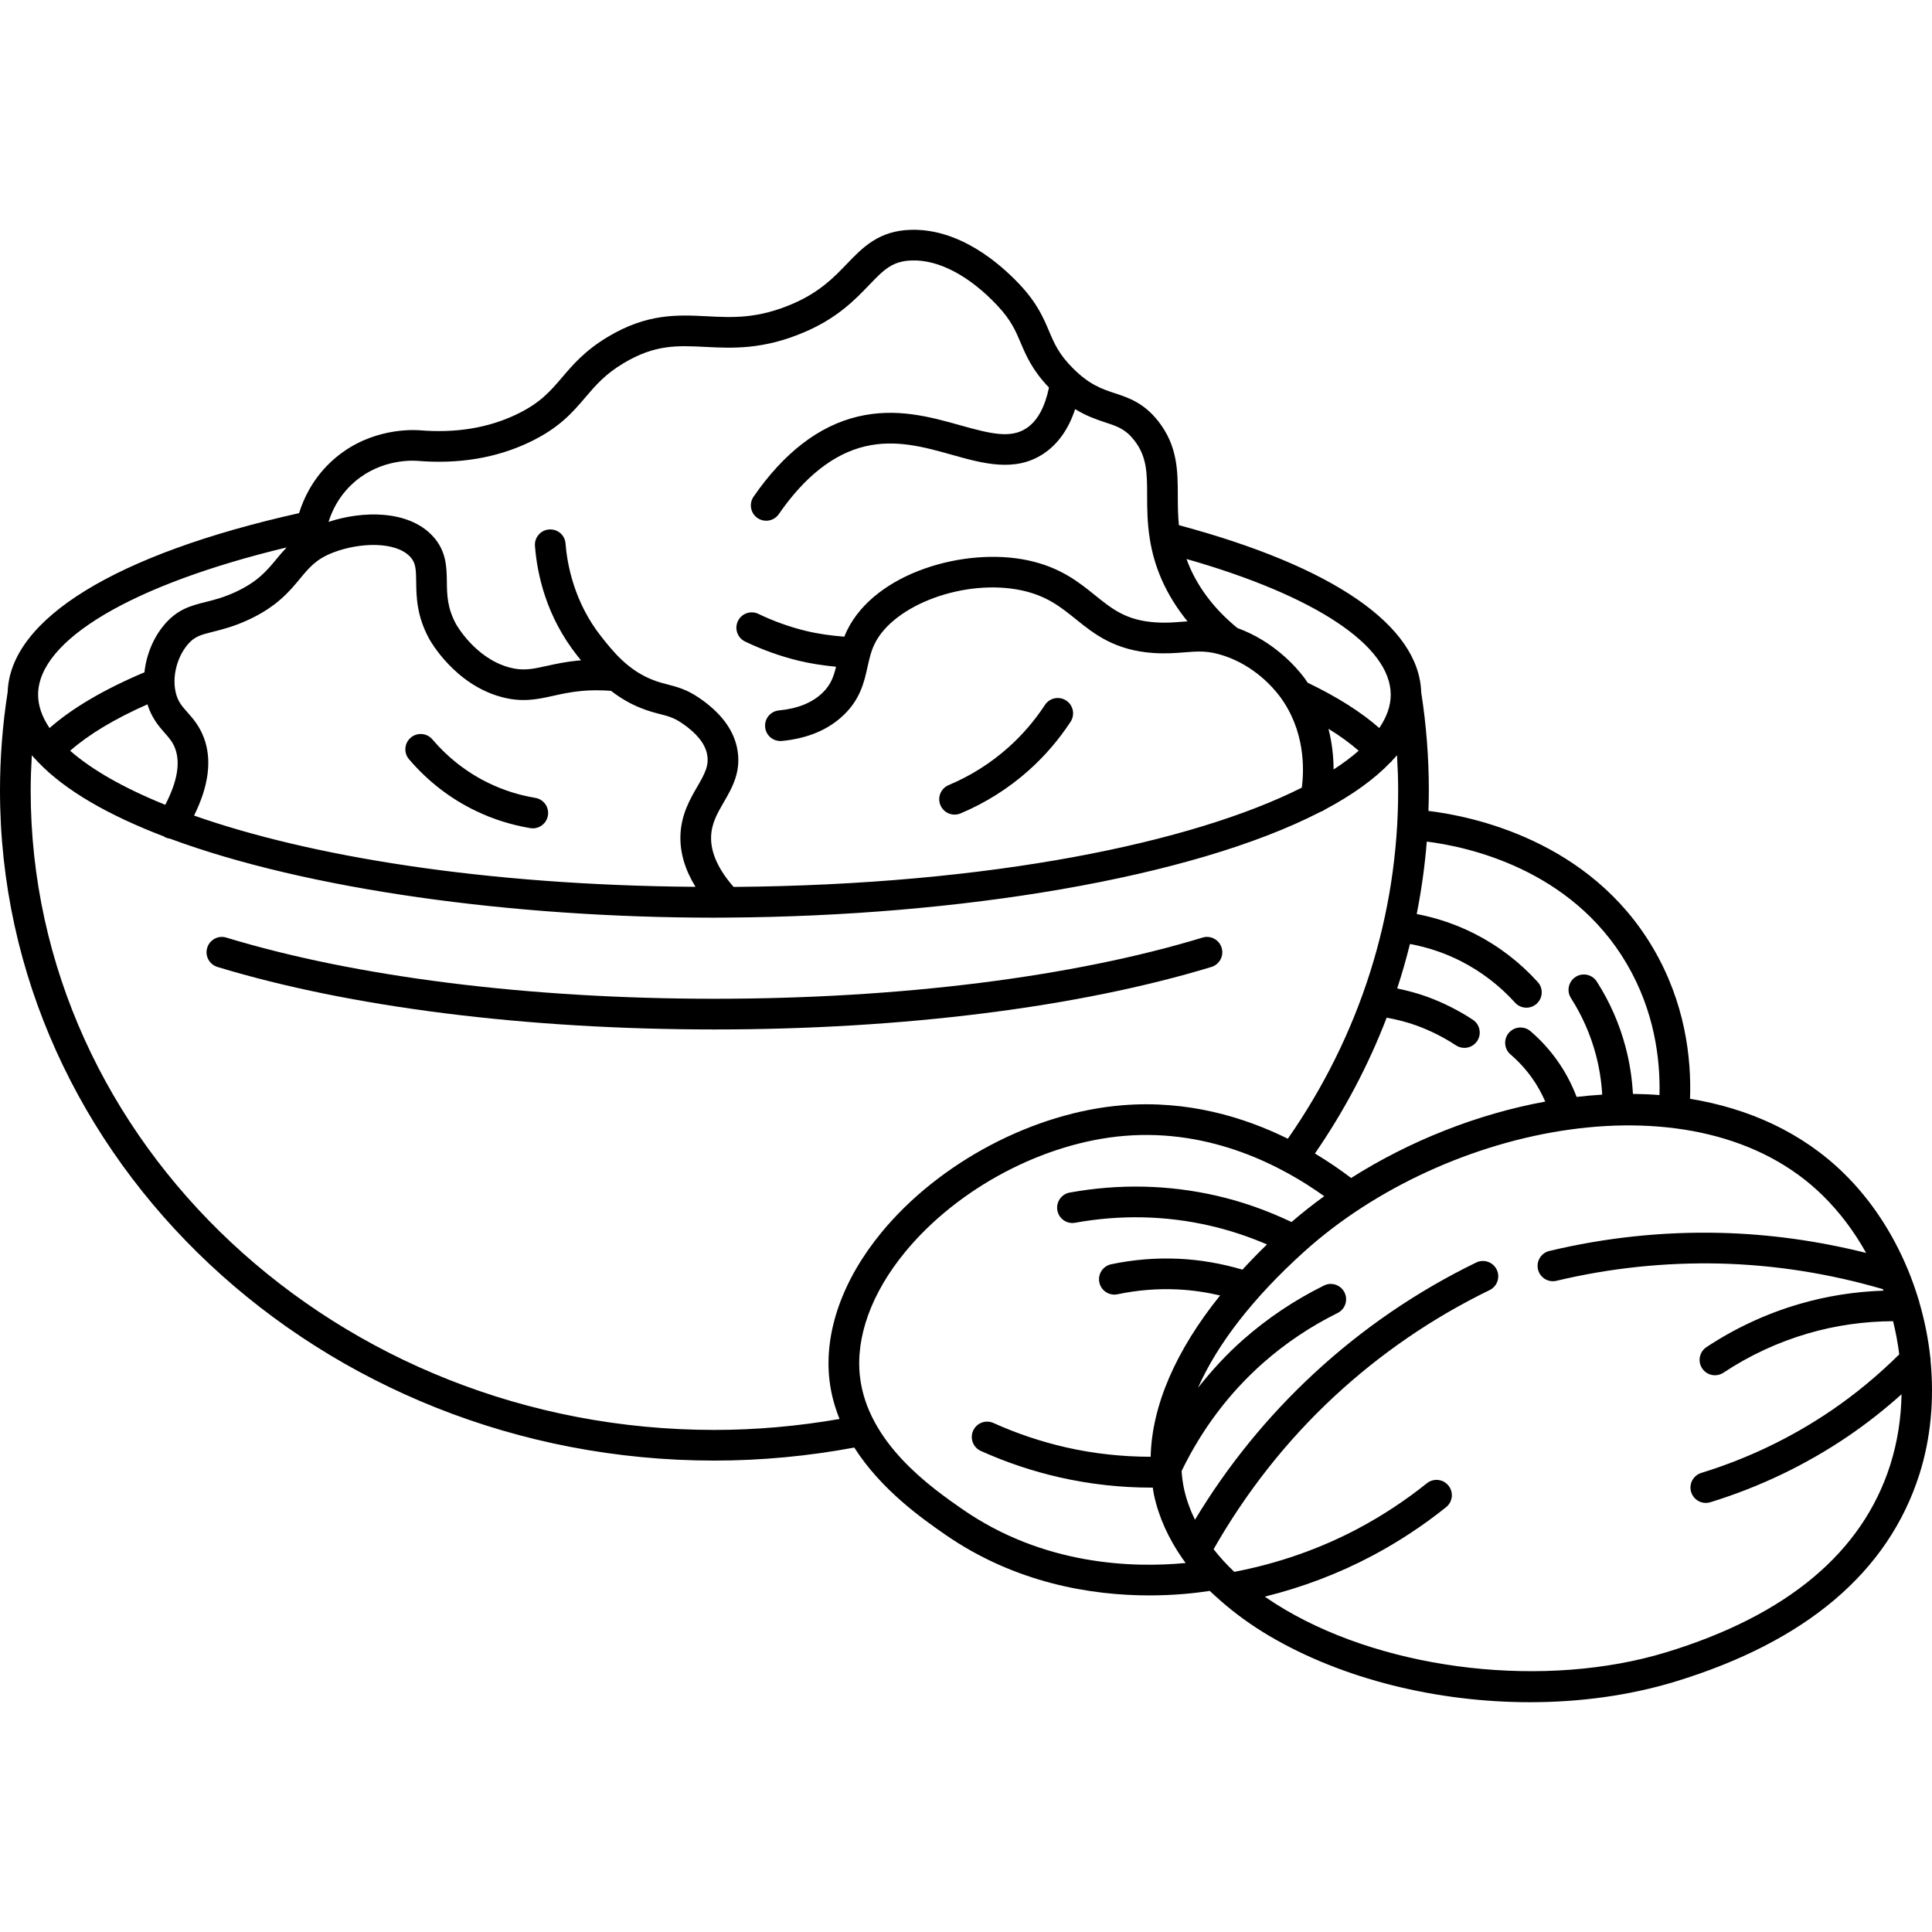
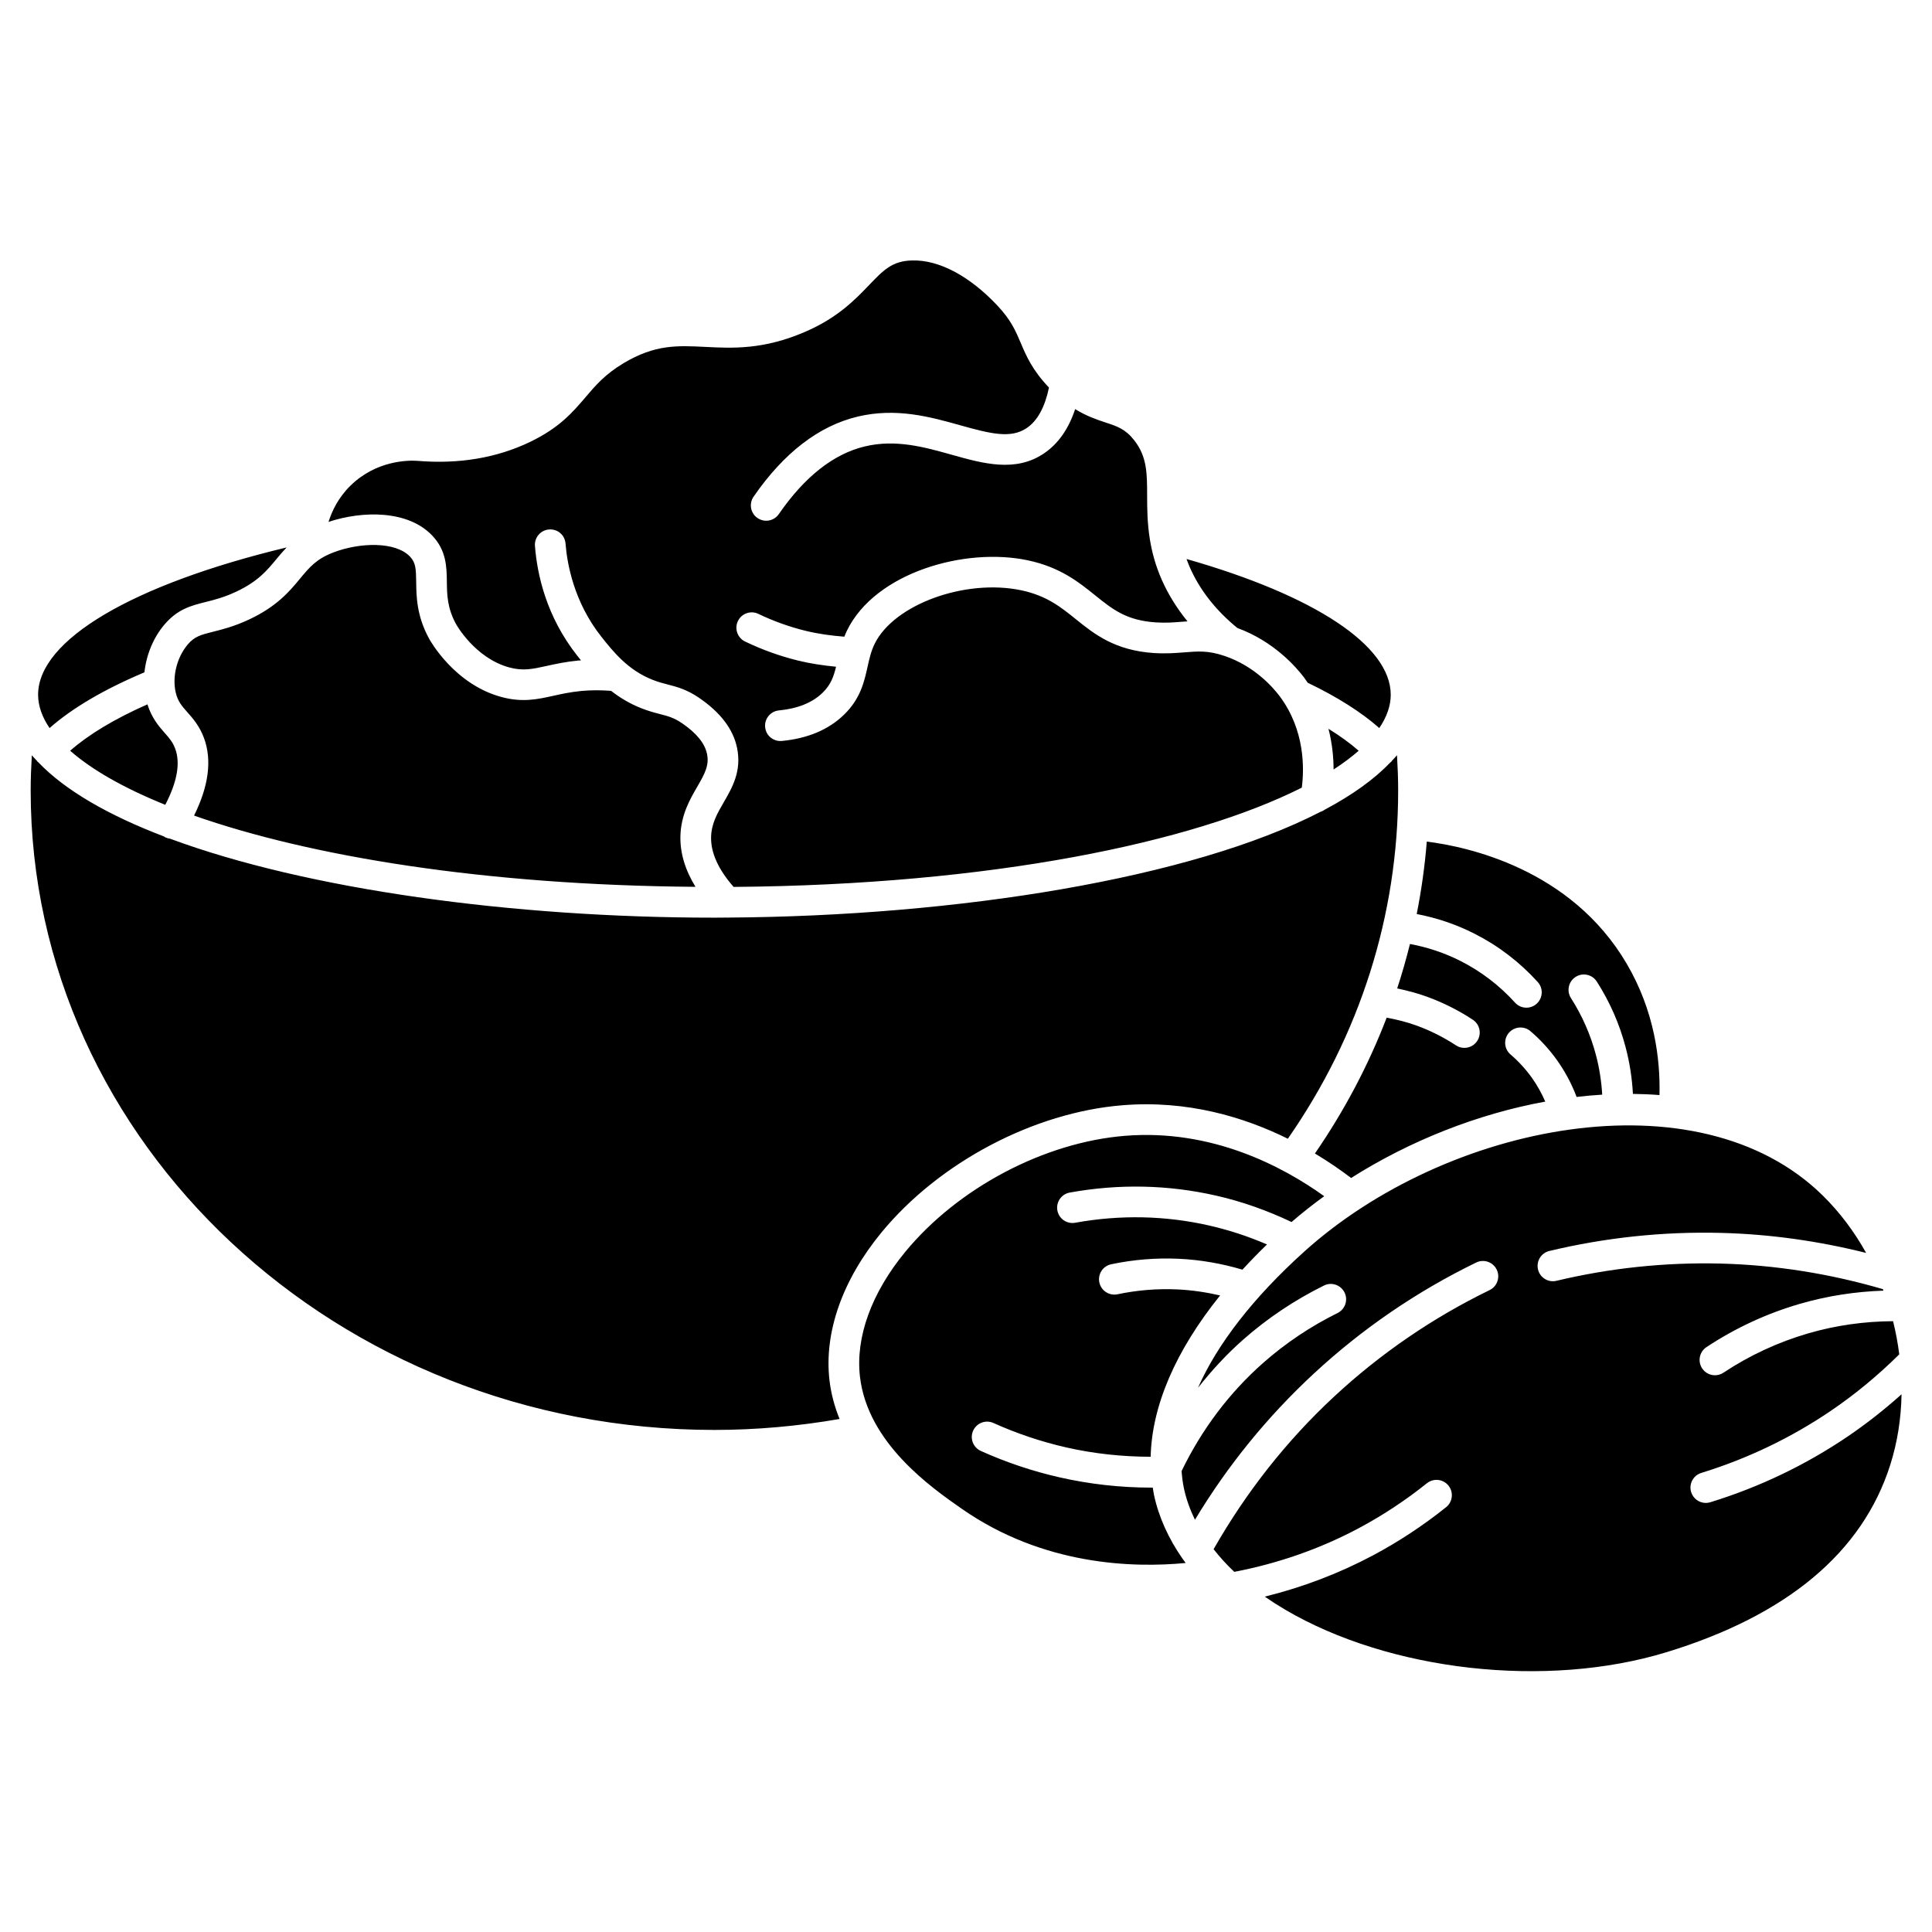
<svg xmlns="http://www.w3.org/2000/svg" width="512" viewBox="0 0 597.667 597.667" height="512" data-sanitized-enable-background="new 0 0 597.667 597.667" id="Capa_1">
  <g>
    <g>
      <path d="m377.917 293.205c-.764-2.505-3.402-3.933-5.921-3.16-40.094 12.202-93.714 18.925-150.988 18.925s-110.893-6.723-150.988-18.925c-2.514-.773-5.157.655-5.921 3.16-.759 2.505.655 5.157 3.16 5.921 40.962 12.468 95.569 19.338 153.749 19.338s112.786-6.87 153.749-19.338c2.51-.764 3.919-3.416 3.16-5.921z" />
      <path d="m295.295 252.005c.617 0 1.238-.119 1.841-.375 7.757-3.259 14.864-7.743 21.122-13.332 4.934-4.403 9.28-9.455 12.928-15.02 1.438-2.192.826-5.133-1.366-6.571-2.182-1.433-5.133-.826-6.566 1.366-3.193 4.868-7.003 9.289-11.315 13.142-5.475 4.887-11.695 8.81-18.484 11.661-2.415 1.015-3.549 3.795-2.533 6.21.763 1.823 2.523 2.919 4.373 2.919z" />
-       <path d="m147.183 250.848c5.323 2.567 10.997 4.355 16.861 5.333.266.043.522.066.783.066 2.277 0 4.289-1.646 4.673-3.966.432-2.586-1.314-5.029-3.9-5.456-4.977-.826-9.788-2.348-14.304-4.521-6.708-3.231-12.61-7.8-17.544-13.578-1.703-1.997-4.702-2.225-6.689-.531-1.993 1.698-2.23 4.697-.527 6.689 5.797 6.783 12.738 12.159 20.647 15.964z" />
-       <path d="m597.233 421.036c.033-.427-.024-.835-.104-1.253-.617-5.703-1.765-11.358-3.373-16.88-.071-.308-.128-.617-.256-.901-.93-3.084-2.007-6.111-3.226-9.081-.062-.138-.104-.28-.18-.413-4.602-11.031-11.178-21.169-19.566-29.415-13.052-12.833-29.633-20.22-47.714-23.181.446-12.61-1.494-29.695-11.42-46.599-19.66-33.471-56.139-40.844-69.504-42.452.066-2.097.123-4.189.123-6.296 0-10.158-.792-20.372-2.358-30.373 0-.005-.005-.009-.005-.014-.631-20.624-27.166-38.908-74.96-51.718-.308-3.117-.332-6.101-.337-9.028-.005-7.596-.014-15.447-6.03-23.11-4.479-5.712-9.199-7.273-13.365-8.649-4.075-1.347-7.923-2.614-13.085-7.79-4.351-4.365-5.741-7.643-7.349-11.448-1.722-4.066-3.672-8.682-9.123-14.465-6.101-6.471-18.527-17.269-33.585-16.876-9.968.261-14.964 5.47-19.803 10.509-3.933 4.099-8.397 8.749-16.724 12.345-10.86 4.687-18.493 4.308-26.62 3.89-9.071-.455-18.441-.935-30.653 6.381-7.041 4.218-10.793 8.616-14.11 12.506-3.639 4.27-6.78 7.956-14.124 11.472-8.772 4.199-18.859 5.854-30.103 4.896-3.776-.232-17.07-.195-27.816 10.281-5.2 5.062-7.909 10.755-9.346 15.367-56.698 12.649-89.419 32.736-90.15 55.414 0 .014-.014.024-.014.038-1.561 9.977-2.353 20.197-2.353 30.369 0 114.29 99.142 207.274 221.009 207.274 14.556 0 29.083-1.395 43.263-4.033 8.355 13.142 21.188 22.094 27.887 26.758 21.985 15.319 45.73 18.982 63.412 18.982 7.577 0 13.939-.674 18.674-1.39.892.873 1.865 1.713 2.818 2.562.171.171.337.337.531.484 4.431 3.886 9.427 7.553 15.115 10.902 22.735 13.393 51.936 20.481 80.577 20.481 15.514 0 30.862-2.083 44.919-6.367 40.535-12.364 65.955-33.941 75.567-64.138 3.546-11.154 4.59-23.152 3.461-35.041zm-94.018-122.921c8.587 14.622 10.428 29.476 10.148 40.645-2.718-.214-5.456-.327-8.217-.361-.261-4.896-1.02-9.75-2.272-14.489-1.893-7.183-4.891-14-8.905-20.263-1.414-2.211-4.351-2.856-6.552-1.438-2.206 1.414-2.851 4.351-1.438 6.552 3.478 5.437 6.073 11.348 7.719 17.573 1.063 4.023 1.708 8.141 1.945 12.297-2.633.157-5.271.398-7.918.707-1.537-4.075-3.591-7.918-6.125-11.458-2.344-3.274-5.081-6.262-8.146-8.881-1.983-1.698-4.982-1.471-6.689.512-1.703 1.988-1.475 4.986.517 6.689 2.477 2.125 4.697 4.545 6.599 7.202 1.651 2.306 3.017 4.782 4.151 7.377-21.017 3.843-41.911 12.136-60.063 23.631-3.131-2.386-6.903-4.996-11.197-7.572 9.138-13.265 16.562-27.351 22.199-42.025 3.126.588 6.225 1.343 9.213 2.434 4.284 1.556 8.397 3.625 12.217 6.134.807.527 1.708.783 2.605.783 1.542 0 3.06-.75 3.966-2.135 1.442-2.187.835-5.133-1.352-6.571-4.441-2.918-9.209-5.318-14.19-7.126-2.994-1.091-6.087-1.893-9.209-2.557 1.49-4.536 2.799-9.128 3.952-13.754 5.456 1.015 10.732 2.766 15.718 5.299 6.348 3.236 11.994 7.553 16.785 12.848.935 1.034 2.225 1.561 3.516 1.561 1.134 0 2.272-.403 3.183-1.224 1.94-1.76 2.092-4.759.332-6.704-5.565-6.153-12.136-11.178-19.518-14.935-5.688-2.894-11.699-4.92-17.929-6.111 1.466-7.382 2.51-14.859 3.117-22.407 12.369 1.544 44.549 8.324 61.838 37.767zm-72.987-83.191c0 3.421-1.229 6.874-3.544 10.295-5.617-4.948-13.037-9.645-22.156-14.019-.365-.536-.712-1.072-1.11-1.604-2.486-3.302-9.413-11.22-20.628-15.319-6.666-5.437-11.643-11.761-14.741-18.83-.375-.859-.688-1.694-.992-2.519 39.725 11.329 63.171 26.809 63.171 41.996zm-9.92 17.317c-2.23 1.959-4.815 3.895-7.762 5.802-.005-3.667-.403-7.999-1.58-12.591 3.601 2.215 6.709 4.483 9.342 6.789zm-311.82-82.072c7.956-7.757 17.767-7.79 20.505-7.615 12.852 1.086 24.576-.863 34.89-5.802 9.161-4.384 13.275-9.209 17.25-13.877 3.112-3.653 6.049-7.102 11.761-10.518 9.745-5.831 16.61-5.475 25.301-5.043 8.426.427 17.957.906 30.852-4.654 10.096-4.351 15.49-9.973 19.822-14.489 4.45-4.635 7.135-7.434 13.203-7.596 8.393-.285 17.9 4.849 26.431 13.906 4.275 4.54 5.669 7.838 7.287 11.657 1.67 3.943 3.587 8.402 8.715 13.749-1.253 5.997-3.53 10.281-6.908 12.544-4.891 3.278-10.978 1.808-20.51-.863-9.261-2.595-19.77-5.532-31.692-2.709-12.032 2.851-22.891 11.192-32.276 24.794-1.485 2.159-.944 5.11 1.21 6.599.826.569 1.765.84 2.69.84 1.504 0 2.989-.716 3.909-2.05 8.008-11.605 16.975-18.655 26.649-20.951 9.56-2.273 18.389.214 26.943 2.614 9.621 2.7 19.575 5.489 28.357-.389 4.45-2.979 7.695-7.605 9.721-13.754 3.539 2.178 6.666 3.226 9.379 4.128 3.715 1.224 6.168 2.035 8.886 5.499 3.99 5.086 3.999 10.191 4.004 17.26.005 3.905.038 8.364.835 13.317.009.1.028.195.047.294.631 3.786 1.694 7.842 3.606 12.207 2.026 4.616 4.73 8.929 8.004 12.957-.579.043-1.172.071-1.746.119-2.453.199-4.982.399-8.023.199-9.157-.598-13.426-4.042-18.835-8.402-5.043-4.061-10.755-8.673-20.79-10.803-19.433-4.132-47.182 3.762-55.935 21.705-.318.645-.574 1.281-.826 1.917-4.061-.313-8.108-.859-12.06-1.831-5.005-1.229-9.892-2.989-14.532-5.223-2.367-1.134-5.2-.147-6.334 2.216-1.139 2.358-.147 5.195 2.211 6.334 5.233 2.519 10.746 4.502 16.382 5.892 3.862.949 7.804 1.518 11.766 1.912-.75 3.089-1.637 5.579-4.156 8.037-3.169 3.079-7.714 4.925-13.512 5.475-2.609.247-4.521 2.567-4.27 5.171.247 2.605 2.514 4.502 5.171 4.275 8.008-.764 14.475-3.497 19.229-8.122 5.091-4.953 6.253-10.181 7.278-14.798.55-2.477 1.072-4.815 2.178-7.088 5.968-12.231 28.053-20.272 45.436-16.586 7.814 1.665 12.183 5.186 16.804 8.91 5.636 4.545 12.022 9.693 24.172 10.485 3.724.237 6.746 0 9.398-.209 4.303-.351 7.401-.593 12.378 1.082 9.327 3.131 15.058 9.74 17.084 12.43 7.97 10.608 7.634 22.683 6.889 28.338-33.618 16.942-96.039 30.084-175.767 30.71-4.716-5.371-7.079-10.551-6.974-15.414.095-4.175 1.95-7.382 3.919-10.774 2.638-4.545 5.627-9.697 4.094-16.928-1.215-5.736-5.133-10.888-11.771-15.405-3.776-2.571-6.742-3.34-9.607-4.085-1.556-.403-3.022-.783-4.787-1.485-7.629-3.022-12.155-8.72-15.794-13.308-8.53-10.765-10.599-22.673-11.078-28.812-.204-2.609-2.382-4.55-5.095-4.365-2.614.199-4.569 2.481-4.365 5.095.683 8.82 3.511 21.871 13.118 33.988.356.446.745.935 1.134 1.419-.28.024-.569.014-.849.043-3.952.389-7.041 1.067-9.773 1.67-4.407.977-7.325 1.618-11.576.465-10.608-2.885-16.392-13.27-16.453-13.379-2.756-5.034-2.809-9.152-2.856-13.132-.057-4.521-.119-9.64-4.517-14.276-7.506-7.909-21.487-7.738-32.09-4.237 1.09-3.433 3.068-7.584 6.859-11.28zm-86.783 82.072c5.726-5.029 13.711-9.84 23.902-14.352 1.3 4.123 3.444 6.694 5.242 8.73 1.447 1.627 2.586 2.908 3.354 4.991 1.646 4.46.603 10.29-3.079 17.359-12.823-5.181-22.734-10.855-29.419-16.728zm41.404-3.919c-1.385-3.753-3.473-6.111-5.152-7.999-1.717-1.936-2.96-3.335-3.601-6.125-1.129-4.891.361-10.841 3.705-14.807 2.135-2.524 4.047-3.003 7.847-3.957 2.918-.731 6.547-1.642 11.116-3.776 8.673-4.052 12.615-8.815 15.784-12.644 2.941-3.549 5.062-6.115 10.409-8.146 8.075-3.074 19.12-3.421 23.622 1.324 1.765 1.86 1.865 3.753 1.912 7.861.052 4.417.123 10.466 4.018 17.568.313.569 7.814 14.048 22.294 17.981 6.509 1.774 11.168.735 16.112-.356 2.586-.574 5.261-1.162 8.649-1.494 3.008-.289 6.101-.27 9.213-.038 2.633 2.045 5.688 3.928 9.294 5.356 2.306.916 4.213 1.409 5.892 1.846 2.467.636 4.246 1.096 6.784 2.828 4.422 3.008 7.012 6.182 7.7 9.441.74 3.492-.593 6.03-3.017 10.205-2.254 3.881-5.053 8.711-5.204 15.329-.109 5.209 1.48 10.437 4.668 15.623-65.519-.508-119.338-9.465-155.12-22.042 4.527-9.124 5.585-17.184 3.075-23.978zm25.562-58.972c-1.139 1.196-2.168 2.41-3.169 3.62-2.956 3.572-5.755 6.946-12.501 10.101-3.739 1.751-6.746 2.5-9.398 3.164-4.46 1.12-8.682 2.173-12.786 7.041-3.444 4.075-5.56 9.361-6.134 14.707-12.473 5.266-22.317 11.045-29.353 17.241-2.315-3.425-3.544-6.879-3.544-10.3-.001-16.952 29.229-34.131 76.885-45.574zm132.338 273.002c-116.634 0-211.52-88.728-211.52-197.79 0-3.639.142-7.283.356-10.921.493.588 1.058 1.158 1.599 1.736.085.095.123.218.218.308.052.047.119.062.166.104 8.35 8.753 21.8 16.453 38.899 22.972.043.028.062.071.104.095.56.337 1.162.508 1.77.593 42.424 15.727 106.012 24.433 168.404 24.433 1.248 0 2.491-.019 3.738-.028.047 0 .09.028.138.028.052 0 .104-.028.161-.028 71.316-.427 143.572-12.141 183.401-32.688.517-.161.996-.403 1.428-.726 8.416-4.474 15.262-9.365 20.291-14.631.057-.047.133-.066.19-.119.109-.1.152-.237.247-.346.527-.569 1.086-1.129 1.57-1.708.214 3.644.356 7.287.356 10.926 0 38.495-11.809 75.639-34.126 107.705-13.583-6.713-31.018-11.979-51.101-10.362-27.446 2.192-56.732 17.644-74.609 39.354-12.065 14.66-17.782 30.862-16.097 45.631.489 4.298 1.613 8.312 3.131 12.074-12.715 2.206-25.696 3.388-38.714 3.388zm76.568 24.428c-9.479-6.609-29.201-20.353-31.554-40.958-1.39-12.188 3.582-25.871 13.996-38.529 16.32-19.826 43.026-33.927 68.043-35.929 26.777-2.154 48.648 9.403 61.586 18.683-3.511 2.543-6.884 5.209-10.11 7.989-7.468-3.558-15.277-6.334-23.299-8.16-14.835-3.383-30.079-3.71-45.313-.954-2.576.465-4.289 2.932-3.829 5.513.47 2.576 2.904 4.298 5.513 3.824 13.958-2.519 27.939-2.23 41.513.873 6.096 1.39 12.06 3.354 17.824 5.84-2.69 2.595-5.2 5.2-7.596 7.8-6.391-1.888-12.971-3.051-19.627-3.364-7.026-.332-14.086.247-20.975 1.694-2.567.541-4.208 3.06-3.663 5.622.541 2.567 3.07 4.199 5.622 3.663 6.101-1.286 12.354-1.793 18.574-1.499 4.436.209 8.839.859 13.161 1.86-13.777 17.117-21.112 34.14-21.487 49.905-8.782-.014-17.544-.944-26.084-2.885-7.719-1.755-15.31-4.298-22.55-7.562-2.401-1.077-5.204-.009-6.277 2.377-1.077 2.386-.009 5.195 2.377 6.272 7.819 3.525 16.012 6.272 24.348 8.165 9.313 2.116 18.854 3.179 28.428 3.179.138 0 .28-.009.417-.009.123.735.204 1.48.361 2.211 1.48 6.946 4.512 13.559 8.839 19.779.114.166.218.327.351.479.204.285.417.569.626.854-16.259 1.566-44.065.793-69.215-16.733zm217.859 44.359c-37.039 11.296-85.526 5.859-117.915-13.213-2.192-1.29-4.279-2.628-6.262-4.004 11.68-2.889 22.91-7.14 33.471-12.762 7.951-4.232 15.557-9.251 22.626-14.911 2.045-1.642 2.372-4.626.731-6.671-1.632-2.04-4.621-2.372-6.671-.735-6.604 5.295-13.716 9.982-21.141 13.939-12.008 6.395-24.946 10.879-38.448 13.474-2.391-2.258-4.517-4.597-6.4-7.007 10.039-17.606 22.54-33.538 37.361-47.287 14.309-13.27 30.463-24.329 48.027-32.869 2.353-1.148 3.335-3.985 2.192-6.338s-3.976-3.34-6.343-2.192c-18.403 8.948-35.336 20.538-50.323 34.448-14.299 13.26-26.611 28.418-36.683 45.133-1.532-3.16-2.704-6.4-3.411-9.716-.375-1.755-.588-3.549-.721-5.361 6.258-12.9 14.731-24.186 25.282-33.495 6.917-6.096 14.646-11.272 22.972-15.386 2.348-1.162 3.312-4.004 2.149-6.353-1.158-2.348-4.014-3.316-6.353-2.154-9.076 4.483-17.497 10.124-25.04 16.776-5.124 4.517-9.712 9.531-13.934 14.859 6.002-13.578 17.079-27.892 32.878-42.139 43.828-39.53 121.744-55.333 160.405-17.321 5.276 5.186 9.764 11.201 13.403 17.739-14.741-3.686-29.828-5.826-45.023-6.196-17.791-.446-35.63 1.447-52.97 5.594-2.548.607-4.118 3.169-3.511 5.717.607 2.552 3.183 4.132 5.717 3.511 16.543-3.952 33.542-5.731 50.532-5.337 17.084.418 34.036 3.122 50.446 7.923.057.152.104.308.161.46-8.763.299-17.464 1.642-25.923 4.104-10.238 2.984-19.936 7.487-28.822 13.369-2.182 1.447-2.78 4.388-1.333 6.576.911 1.381 2.424 2.125 3.962 2.125.897 0 1.812-.256 2.619-.792 8.084-5.356 16.909-9.455 26.231-12.169 8.549-2.491 17.364-3.71 26.246-3.767.849 3.383 1.475 6.813 1.917 10.257-6.495 6.433-13.564 12.307-21.098 17.426-12.307 8.364-25.809 14.84-40.142 19.257-2.505.769-3.909 3.425-3.141 5.93.631 2.04 2.505 3.354 4.536 3.354.46 0 .93-.071 1.395-.213 15.239-4.687 29.6-11.576 42.689-20.472 5.76-3.919 11.249-8.265 16.468-12.923-.133 7.472-1.276 14.864-3.511 21.885-8.608 27.033-31.921 46.527-69.297 57.927z" />
+       <path d="m597.233 421.036zm-94.018-122.921c8.587 14.622 10.428 29.476 10.148 40.645-2.718-.214-5.456-.327-8.217-.361-.261-4.896-1.02-9.75-2.272-14.489-1.893-7.183-4.891-14-8.905-20.263-1.414-2.211-4.351-2.856-6.552-1.438-2.206 1.414-2.851 4.351-1.438 6.552 3.478 5.437 6.073 11.348 7.719 17.573 1.063 4.023 1.708 8.141 1.945 12.297-2.633.157-5.271.398-7.918.707-1.537-4.075-3.591-7.918-6.125-11.458-2.344-3.274-5.081-6.262-8.146-8.881-1.983-1.698-4.982-1.471-6.689.512-1.703 1.988-1.475 4.986.517 6.689 2.477 2.125 4.697 4.545 6.599 7.202 1.651 2.306 3.017 4.782 4.151 7.377-21.017 3.843-41.911 12.136-60.063 23.631-3.131-2.386-6.903-4.996-11.197-7.572 9.138-13.265 16.562-27.351 22.199-42.025 3.126.588 6.225 1.343 9.213 2.434 4.284 1.556 8.397 3.625 12.217 6.134.807.527 1.708.783 2.605.783 1.542 0 3.06-.75 3.966-2.135 1.442-2.187.835-5.133-1.352-6.571-4.441-2.918-9.209-5.318-14.19-7.126-2.994-1.091-6.087-1.893-9.209-2.557 1.49-4.536 2.799-9.128 3.952-13.754 5.456 1.015 10.732 2.766 15.718 5.299 6.348 3.236 11.994 7.553 16.785 12.848.935 1.034 2.225 1.561 3.516 1.561 1.134 0 2.272-.403 3.183-1.224 1.94-1.76 2.092-4.759.332-6.704-5.565-6.153-12.136-11.178-19.518-14.935-5.688-2.894-11.699-4.92-17.929-6.111 1.466-7.382 2.51-14.859 3.117-22.407 12.369 1.544 44.549 8.324 61.838 37.767zm-72.987-83.191c0 3.421-1.229 6.874-3.544 10.295-5.617-4.948-13.037-9.645-22.156-14.019-.365-.536-.712-1.072-1.11-1.604-2.486-3.302-9.413-11.22-20.628-15.319-6.666-5.437-11.643-11.761-14.741-18.83-.375-.859-.688-1.694-.992-2.519 39.725 11.329 63.171 26.809 63.171 41.996zm-9.92 17.317c-2.23 1.959-4.815 3.895-7.762 5.802-.005-3.667-.403-7.999-1.58-12.591 3.601 2.215 6.709 4.483 9.342 6.789zm-311.82-82.072c7.956-7.757 17.767-7.79 20.505-7.615 12.852 1.086 24.576-.863 34.89-5.802 9.161-4.384 13.275-9.209 17.25-13.877 3.112-3.653 6.049-7.102 11.761-10.518 9.745-5.831 16.61-5.475 25.301-5.043 8.426.427 17.957.906 30.852-4.654 10.096-4.351 15.49-9.973 19.822-14.489 4.45-4.635 7.135-7.434 13.203-7.596 8.393-.285 17.9 4.849 26.431 13.906 4.275 4.54 5.669 7.838 7.287 11.657 1.67 3.943 3.587 8.402 8.715 13.749-1.253 5.997-3.53 10.281-6.908 12.544-4.891 3.278-10.978 1.808-20.51-.863-9.261-2.595-19.77-5.532-31.692-2.709-12.032 2.851-22.891 11.192-32.276 24.794-1.485 2.159-.944 5.11 1.21 6.599.826.569 1.765.84 2.69.84 1.504 0 2.989-.716 3.909-2.05 8.008-11.605 16.975-18.655 26.649-20.951 9.56-2.273 18.389.214 26.943 2.614 9.621 2.7 19.575 5.489 28.357-.389 4.45-2.979 7.695-7.605 9.721-13.754 3.539 2.178 6.666 3.226 9.379 4.128 3.715 1.224 6.168 2.035 8.886 5.499 3.99 5.086 3.999 10.191 4.004 17.26.005 3.905.038 8.364.835 13.317.009.1.028.195.047.294.631 3.786 1.694 7.842 3.606 12.207 2.026 4.616 4.73 8.929 8.004 12.957-.579.043-1.172.071-1.746.119-2.453.199-4.982.399-8.023.199-9.157-.598-13.426-4.042-18.835-8.402-5.043-4.061-10.755-8.673-20.79-10.803-19.433-4.132-47.182 3.762-55.935 21.705-.318.645-.574 1.281-.826 1.917-4.061-.313-8.108-.859-12.06-1.831-5.005-1.229-9.892-2.989-14.532-5.223-2.367-1.134-5.2-.147-6.334 2.216-1.139 2.358-.147 5.195 2.211 6.334 5.233 2.519 10.746 4.502 16.382 5.892 3.862.949 7.804 1.518 11.766 1.912-.75 3.089-1.637 5.579-4.156 8.037-3.169 3.079-7.714 4.925-13.512 5.475-2.609.247-4.521 2.567-4.27 5.171.247 2.605 2.514 4.502 5.171 4.275 8.008-.764 14.475-3.497 19.229-8.122 5.091-4.953 6.253-10.181 7.278-14.798.55-2.477 1.072-4.815 2.178-7.088 5.968-12.231 28.053-20.272 45.436-16.586 7.814 1.665 12.183 5.186 16.804 8.91 5.636 4.545 12.022 9.693 24.172 10.485 3.724.237 6.746 0 9.398-.209 4.303-.351 7.401-.593 12.378 1.082 9.327 3.131 15.058 9.74 17.084 12.43 7.97 10.608 7.634 22.683 6.889 28.338-33.618 16.942-96.039 30.084-175.767 30.71-4.716-5.371-7.079-10.551-6.974-15.414.095-4.175 1.95-7.382 3.919-10.774 2.638-4.545 5.627-9.697 4.094-16.928-1.215-5.736-5.133-10.888-11.771-15.405-3.776-2.571-6.742-3.34-9.607-4.085-1.556-.403-3.022-.783-4.787-1.485-7.629-3.022-12.155-8.72-15.794-13.308-8.53-10.765-10.599-22.673-11.078-28.812-.204-2.609-2.382-4.55-5.095-4.365-2.614.199-4.569 2.481-4.365 5.095.683 8.82 3.511 21.871 13.118 33.988.356.446.745.935 1.134 1.419-.28.024-.569.014-.849.043-3.952.389-7.041 1.067-9.773 1.67-4.407.977-7.325 1.618-11.576.465-10.608-2.885-16.392-13.27-16.453-13.379-2.756-5.034-2.809-9.152-2.856-13.132-.057-4.521-.119-9.64-4.517-14.276-7.506-7.909-21.487-7.738-32.09-4.237 1.09-3.433 3.068-7.584 6.859-11.28zm-86.783 82.072c5.726-5.029 13.711-9.84 23.902-14.352 1.3 4.123 3.444 6.694 5.242 8.73 1.447 1.627 2.586 2.908 3.354 4.991 1.646 4.46.603 10.29-3.079 17.359-12.823-5.181-22.734-10.855-29.419-16.728zm41.404-3.919c-1.385-3.753-3.473-6.111-5.152-7.999-1.717-1.936-2.96-3.335-3.601-6.125-1.129-4.891.361-10.841 3.705-14.807 2.135-2.524 4.047-3.003 7.847-3.957 2.918-.731 6.547-1.642 11.116-3.776 8.673-4.052 12.615-8.815 15.784-12.644 2.941-3.549 5.062-6.115 10.409-8.146 8.075-3.074 19.12-3.421 23.622 1.324 1.765 1.86 1.865 3.753 1.912 7.861.052 4.417.123 10.466 4.018 17.568.313.569 7.814 14.048 22.294 17.981 6.509 1.774 11.168.735 16.112-.356 2.586-.574 5.261-1.162 8.649-1.494 3.008-.289 6.101-.27 9.213-.038 2.633 2.045 5.688 3.928 9.294 5.356 2.306.916 4.213 1.409 5.892 1.846 2.467.636 4.246 1.096 6.784 2.828 4.422 3.008 7.012 6.182 7.7 9.441.74 3.492-.593 6.03-3.017 10.205-2.254 3.881-5.053 8.711-5.204 15.329-.109 5.209 1.48 10.437 4.668 15.623-65.519-.508-119.338-9.465-155.12-22.042 4.527-9.124 5.585-17.184 3.075-23.978zm25.562-58.972c-1.139 1.196-2.168 2.41-3.169 3.62-2.956 3.572-5.755 6.946-12.501 10.101-3.739 1.751-6.746 2.5-9.398 3.164-4.46 1.12-8.682 2.173-12.786 7.041-3.444 4.075-5.56 9.361-6.134 14.707-12.473 5.266-22.317 11.045-29.353 17.241-2.315-3.425-3.544-6.879-3.544-10.3-.001-16.952 29.229-34.131 76.885-45.574zm132.338 273.002c-116.634 0-211.52-88.728-211.52-197.79 0-3.639.142-7.283.356-10.921.493.588 1.058 1.158 1.599 1.736.085.095.123.218.218.308.052.047.119.062.166.104 8.35 8.753 21.8 16.453 38.899 22.972.043.028.062.071.104.095.56.337 1.162.508 1.77.593 42.424 15.727 106.012 24.433 168.404 24.433 1.248 0 2.491-.019 3.738-.028.047 0 .09.028.138.028.052 0 .104-.028.161-.028 71.316-.427 143.572-12.141 183.401-32.688.517-.161.996-.403 1.428-.726 8.416-4.474 15.262-9.365 20.291-14.631.057-.047.133-.066.19-.119.109-.1.152-.237.247-.346.527-.569 1.086-1.129 1.57-1.708.214 3.644.356 7.287.356 10.926 0 38.495-11.809 75.639-34.126 107.705-13.583-6.713-31.018-11.979-51.101-10.362-27.446 2.192-56.732 17.644-74.609 39.354-12.065 14.66-17.782 30.862-16.097 45.631.489 4.298 1.613 8.312 3.131 12.074-12.715 2.206-25.696 3.388-38.714 3.388zm76.568 24.428c-9.479-6.609-29.201-20.353-31.554-40.958-1.39-12.188 3.582-25.871 13.996-38.529 16.32-19.826 43.026-33.927 68.043-35.929 26.777-2.154 48.648 9.403 61.586 18.683-3.511 2.543-6.884 5.209-10.11 7.989-7.468-3.558-15.277-6.334-23.299-8.16-14.835-3.383-30.079-3.71-45.313-.954-2.576.465-4.289 2.932-3.829 5.513.47 2.576 2.904 4.298 5.513 3.824 13.958-2.519 27.939-2.23 41.513.873 6.096 1.39 12.06 3.354 17.824 5.84-2.69 2.595-5.2 5.2-7.596 7.8-6.391-1.888-12.971-3.051-19.627-3.364-7.026-.332-14.086.247-20.975 1.694-2.567.541-4.208 3.06-3.663 5.622.541 2.567 3.07 4.199 5.622 3.663 6.101-1.286 12.354-1.793 18.574-1.499 4.436.209 8.839.859 13.161 1.86-13.777 17.117-21.112 34.14-21.487 49.905-8.782-.014-17.544-.944-26.084-2.885-7.719-1.755-15.31-4.298-22.55-7.562-2.401-1.077-5.204-.009-6.277 2.377-1.077 2.386-.009 5.195 2.377 6.272 7.819 3.525 16.012 6.272 24.348 8.165 9.313 2.116 18.854 3.179 28.428 3.179.138 0 .28-.009.417-.009.123.735.204 1.48.361 2.211 1.48 6.946 4.512 13.559 8.839 19.779.114.166.218.327.351.479.204.285.417.569.626.854-16.259 1.566-44.065.793-69.215-16.733zm217.859 44.359c-37.039 11.296-85.526 5.859-117.915-13.213-2.192-1.29-4.279-2.628-6.262-4.004 11.68-2.889 22.91-7.14 33.471-12.762 7.951-4.232 15.557-9.251 22.626-14.911 2.045-1.642 2.372-4.626.731-6.671-1.632-2.04-4.621-2.372-6.671-.735-6.604 5.295-13.716 9.982-21.141 13.939-12.008 6.395-24.946 10.879-38.448 13.474-2.391-2.258-4.517-4.597-6.4-7.007 10.039-17.606 22.54-33.538 37.361-47.287 14.309-13.27 30.463-24.329 48.027-32.869 2.353-1.148 3.335-3.985 2.192-6.338s-3.976-3.34-6.343-2.192c-18.403 8.948-35.336 20.538-50.323 34.448-14.299 13.26-26.611 28.418-36.683 45.133-1.532-3.16-2.704-6.4-3.411-9.716-.375-1.755-.588-3.549-.721-5.361 6.258-12.9 14.731-24.186 25.282-33.495 6.917-6.096 14.646-11.272 22.972-15.386 2.348-1.162 3.312-4.004 2.149-6.353-1.158-2.348-4.014-3.316-6.353-2.154-9.076 4.483-17.497 10.124-25.04 16.776-5.124 4.517-9.712 9.531-13.934 14.859 6.002-13.578 17.079-27.892 32.878-42.139 43.828-39.53 121.744-55.333 160.405-17.321 5.276 5.186 9.764 11.201 13.403 17.739-14.741-3.686-29.828-5.826-45.023-6.196-17.791-.446-35.63 1.447-52.97 5.594-2.548.607-4.118 3.169-3.511 5.717.607 2.552 3.183 4.132 5.717 3.511 16.543-3.952 33.542-5.731 50.532-5.337 17.084.418 34.036 3.122 50.446 7.923.057.152.104.308.161.46-8.763.299-17.464 1.642-25.923 4.104-10.238 2.984-19.936 7.487-28.822 13.369-2.182 1.447-2.78 4.388-1.333 6.576.911 1.381 2.424 2.125 3.962 2.125.897 0 1.812-.256 2.619-.792 8.084-5.356 16.909-9.455 26.231-12.169 8.549-2.491 17.364-3.71 26.246-3.767.849 3.383 1.475 6.813 1.917 10.257-6.495 6.433-13.564 12.307-21.098 17.426-12.307 8.364-25.809 14.84-40.142 19.257-2.505.769-3.909 3.425-3.141 5.93.631 2.04 2.505 3.354 4.536 3.354.46 0 .93-.071 1.395-.213 15.239-4.687 29.6-11.576 42.689-20.472 5.76-3.919 11.249-8.265 16.468-12.923-.133 7.472-1.276 14.864-3.511 21.885-8.608 27.033-31.921 46.527-69.297 57.927z" />
    </g>
  </g>
</svg>